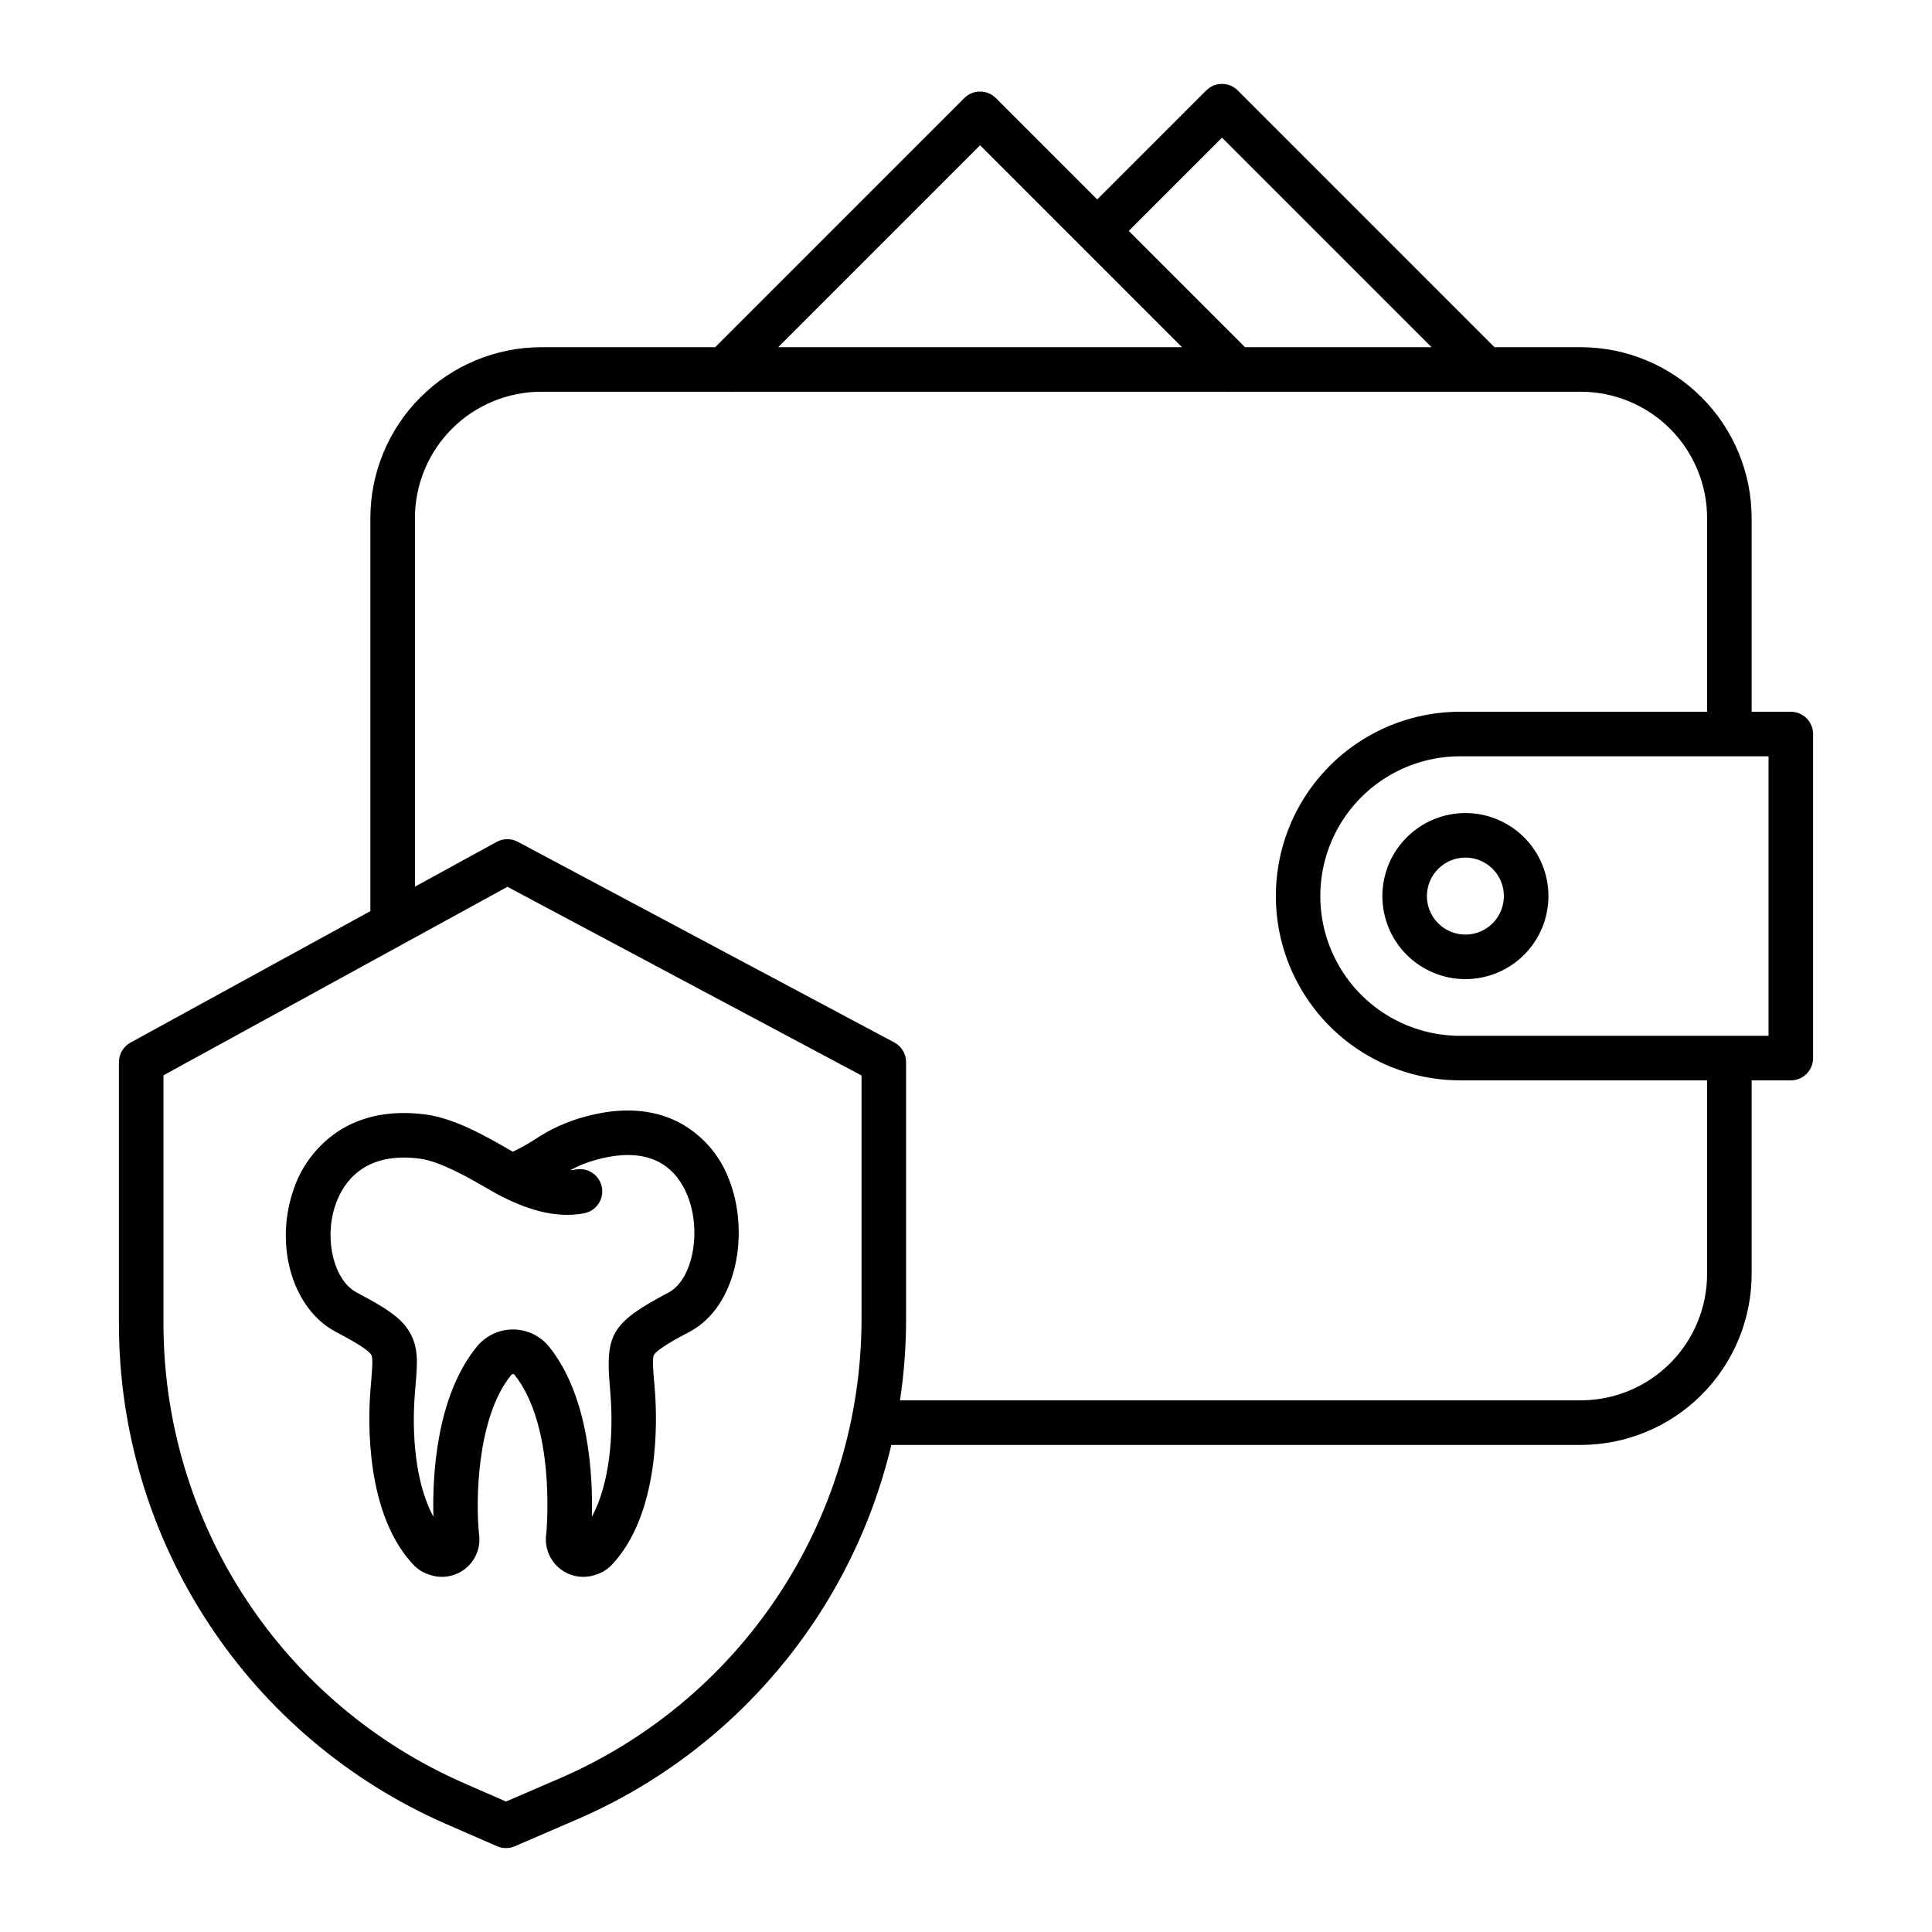
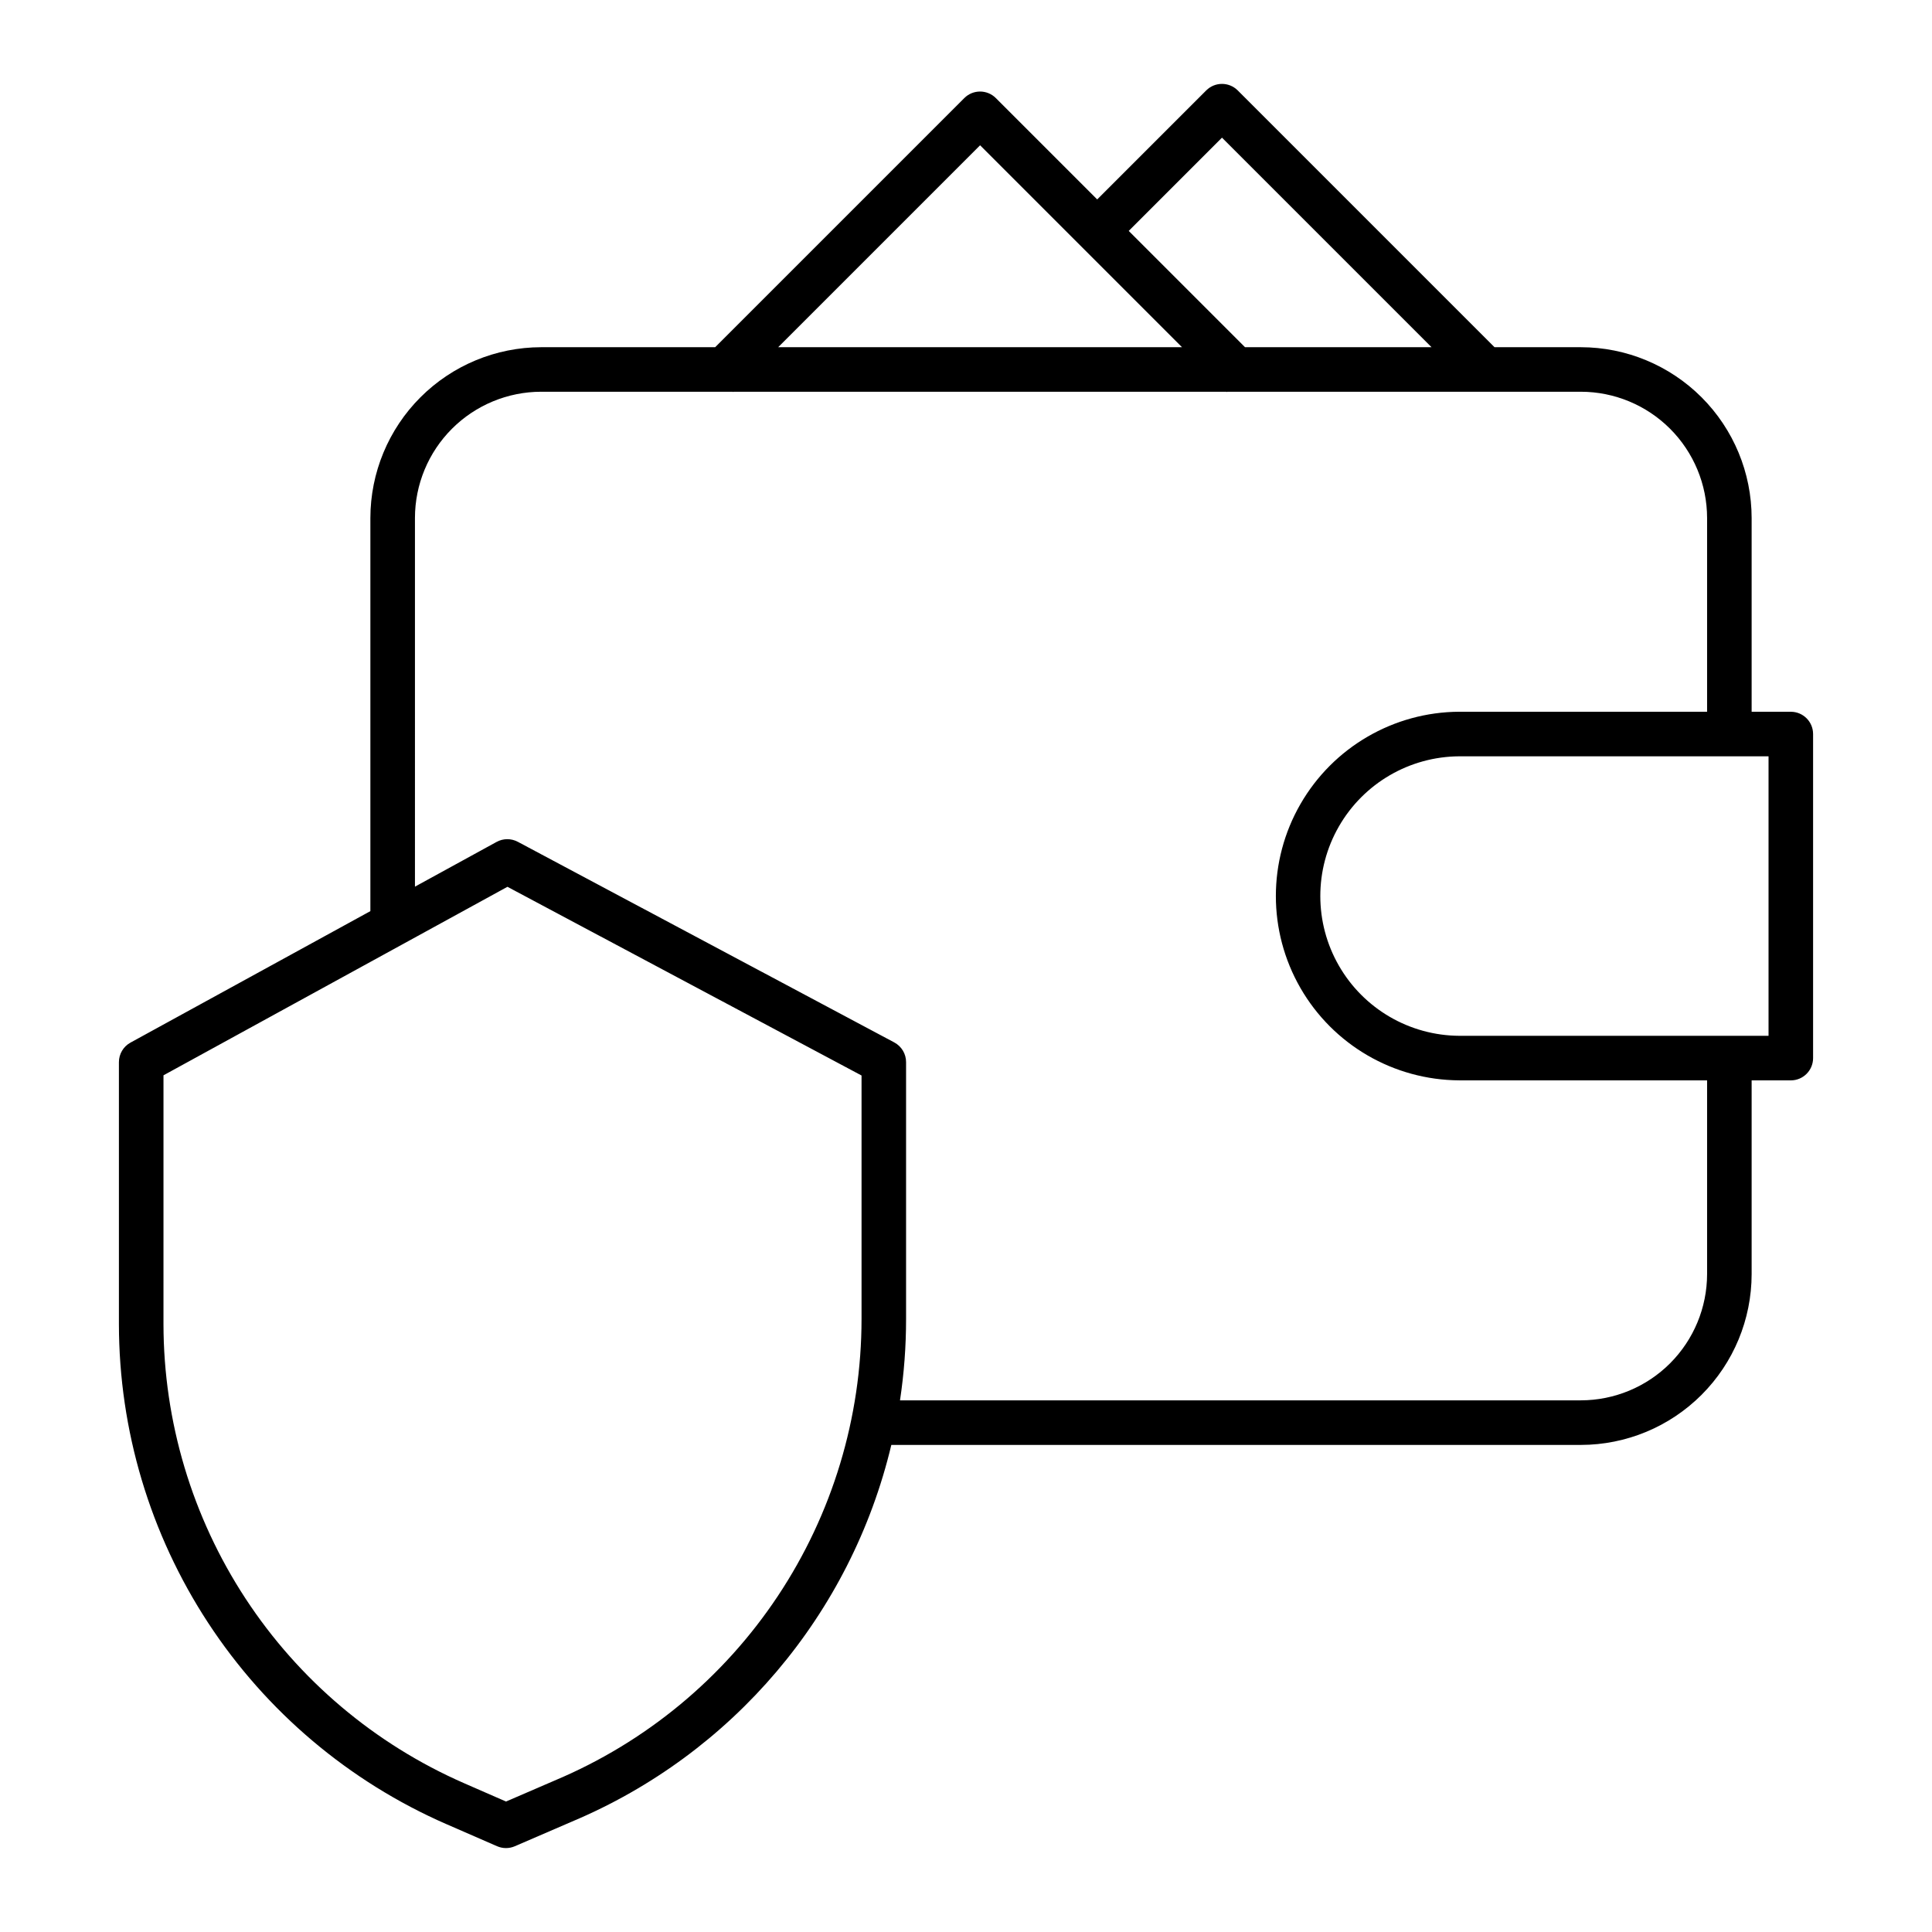
<svg xmlns="http://www.w3.org/2000/svg" fill="#000000" width="800px" height="800px" version="1.1" viewBox="144 144 512 512">
  <g>
    <path d="m262.27 627.4 13.465 5.871v-0.004c1.496 0.656 3.199 0.656 4.699 0.008l15.172-6.551c42.5-17.879 73.926-54.949 84.605-99.805h182.73c12-0.012 23.504-4.785 31.988-13.273 8.488-8.484 13.262-19.988 13.273-31.992v-51.344h10.383c3.262 0 5.902-2.644 5.902-5.906v-85.875c0-3.262-2.641-5.906-5.902-5.906h-10.383v-51.348c-0.012-12-4.785-23.504-13.27-31.992-8.488-8.484-19.992-13.258-31.992-13.27h-22.879l-68.047-68.051c-2.309-2.305-6.047-2.305-8.352 0l-28.891 28.887-26.867-26.863c-2.305-2.305-6.043-2.305-8.348 0l-66.027 66.027h-46.113c-12 0.016-23.504 4.789-31.988 13.273-8.488 8.484-13.262 19.992-13.273 31.992v104.18l-63.574 34.844c-1.891 1.035-3.066 3.019-3.066 5.176v69.453c0.027 28.121 8.246 55.625 23.652 79.152 15.406 23.527 37.332 42.055 63.102 53.32zm350.41-208.9h-81.941c-13.188-0.07-25.34-7.144-31.914-18.574-6.574-11.43-6.574-25.492 0-36.922 6.574-11.434 18.727-18.508 31.914-18.574h81.941zm-144.84-238.02 55.527 55.527h-49.43l-30.812-30.812zm-64.105 2.019 53.504 53.508h-107.01zm-149.77 98.77c0.008-8.867 3.535-17.371 9.809-23.645 6.273-6.273 14.777-9.801 23.645-9.809h50.816l0.09 0.09 0.09-0.09h130.63l0.09 0.09 0.09-0.09h93.715c8.867 0.008 17.371 3.535 23.645 9.809 6.273 6.273 9.801 14.777 9.812 23.645v51.348h-65.656c-17.398 0.078-33.441 9.406-42.117 24.484-8.676 15.082-8.676 33.637 0 48.719 8.676 15.078 24.719 24.406 42.117 24.484h65.656v51.348-0.004c-0.012 8.871-3.539 17.375-9.812 23.648-6.269 6.269-14.773 9.797-23.645 9.809h-180.43c1.074-7.137 1.613-14.344 1.609-21.562v-68.074c0.004-2.18-1.199-4.188-3.125-5.215l-99.777-53.172c-1.758-0.934-3.867-0.922-5.613 0.035l-21.637 11.855zm-66.641 147.7 91.152-49.957 93.84 50.008v64.527c-0.008 26.133-7.727 51.68-22.195 73.438-14.469 21.762-35.043 38.762-59.137 48.875l-0.043 0.02-12.84 5.543-11.105-4.852c-23.66-10.348-43.797-27.359-57.945-48.961-14.148-21.605-21.699-46.863-21.73-72.688z" />
-     <path d="m510.34 381.47c0 5.836 2.316 11.434 6.445 15.559 4.125 4.129 9.723 6.449 15.559 6.449 5.836 0 11.434-2.32 15.562-6.449 4.125-4.125 6.445-9.723 6.445-15.559s-2.32-11.434-6.445-15.562c-4.129-4.125-9.727-6.445-15.562-6.445-5.836 0.008-11.426 2.328-15.551 6.453-4.129 4.125-6.449 9.719-6.453 15.555zm22.004-10.199c4.125 0 7.844 2.484 9.422 6.297 1.578 3.809 0.707 8.195-2.211 11.113-2.918 2.918-7.305 3.789-11.113 2.211-3.812-1.578-6.297-5.297-6.297-9.422 0.008-5.629 4.57-10.191 10.199-10.199z" />
-     <path d="m232.98 496.95c2.93 1.551 8.383 4.438 9.383 6.051 0.523 0.848 0.297 3.586 0 7.055-0.074 0.859-0.152 1.781-0.227 2.773-0.566 7.402-1.395 32.609 11.672 46.109h-0.004c1.117 1.094 2.481 1.902 3.973 2.363 3.309 1.184 6.996 0.531 9.695-1.719 2.703-2.246 4.016-5.754 3.453-9.223-0.805-8-0.789-30.605 8.641-42.086 0.219-0.172 0.527-0.172 0.742 0 10.77 13.438 8.676 39.812 8.469 42.117-0.551 3.465 0.766 6.965 3.469 9.207 2.703 2.238 6.387 2.887 9.688 1.703 1.492-0.461 2.852-1.27 3.965-2.363 13.07-13.504 12.242-38.707 11.676-46.113-0.074-0.984-0.152-1.902-0.223-2.762-0.297-3.473-0.523-6.215 0-7.059 0.996-1.613 6.453-4.508 9.387-6.062 12.879-6.836 15.863-26.73 10.488-40.305h-0.004c-2.449-6.606-7.266-12.062-13.52-15.312-6.934-3.496-15.211-3.973-24.605-1.41v-0.004c-4.727 1.262-9.219 3.289-13.289 6.004-1.898 1.227-3.875 2.328-5.918 3.301l-0.996-0.574c-5.695-3.289-14.301-8.258-22.051-9.285-9.105-1.207-16.973 0.328-23.391 4.562-5.731 3.867-9.949 9.594-11.945 16.215-4.715 14.746 0.324 30.918 11.473 36.816zm-0.223-33.223c1.617-5.059 6.102-12.961 18.281-12.961h-0.004c1.426 0.004 2.848 0.105 4.258 0.297 5.43 0.719 13.109 5.156 17.699 7.805 1.613 0.934 3.008 1.738 4.117 2.289 5.336 2.656 13.383 5.992 21.73 4.367 3.199-0.625 5.285-3.727 4.66-6.926-0.625-3.203-3.727-5.289-6.926-4.664-0.488 0.094-0.98 0.156-1.477 0.188 2.246-1.23 4.633-2.176 7.109-2.816 15.074-4.109 21.395 2.996 24.043 9.684 3.773 9.527 1.273 22.176-5.047 25.527-14.871 7.891-16.766 10.875-15.617 24.543 0.07 0.828 0.145 1.719 0.215 2.672 0.805 10.516-0.219 23.559-4.949 32.23 0.289-10.258-0.562-31.645-11.324-45.074v0.004c-2.328-2.871-5.82-4.547-9.516-4.566s-7.203 1.617-9.562 4.457c-10.996 13.383-11.875 34.887-11.586 45.18-4.731-8.672-5.754-21.719-4.949-32.23 0.074-0.961 0.148-1.852 0.219-2.684 0.492-5.863 0.848-10.098-1.727-14.262-2.297-3.711-6.144-6.168-13.895-10.273-5.945-3.141-8.633-13.789-5.758-22.785z" />
  </g>
</svg>